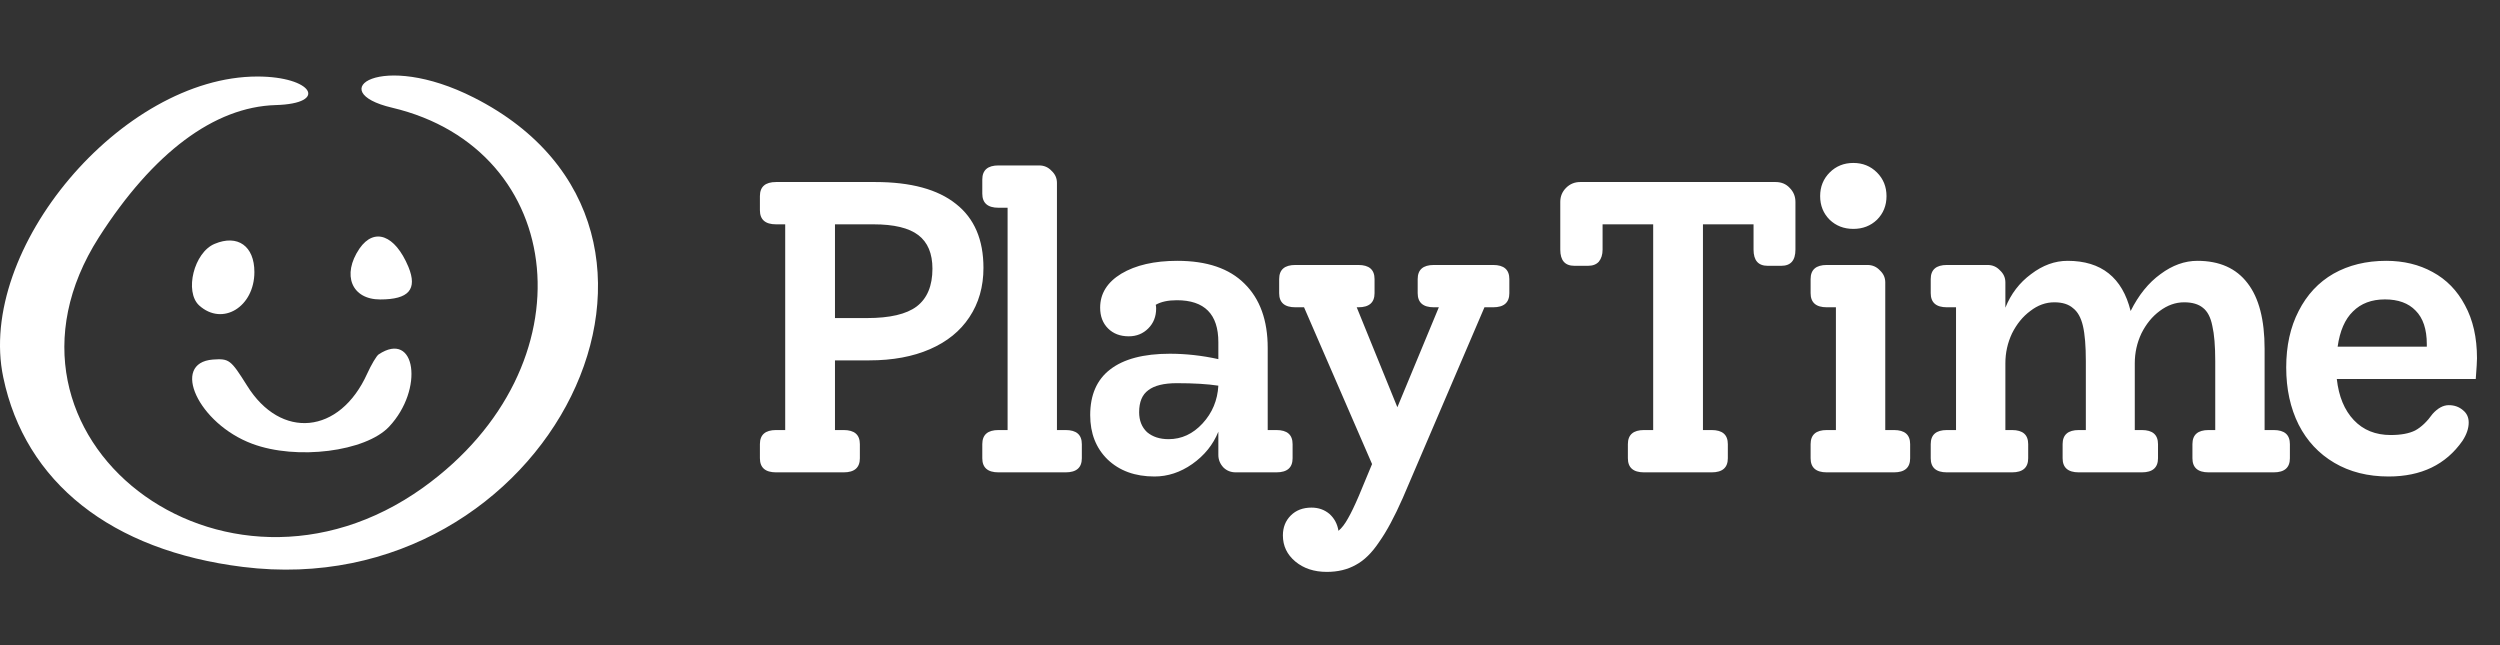
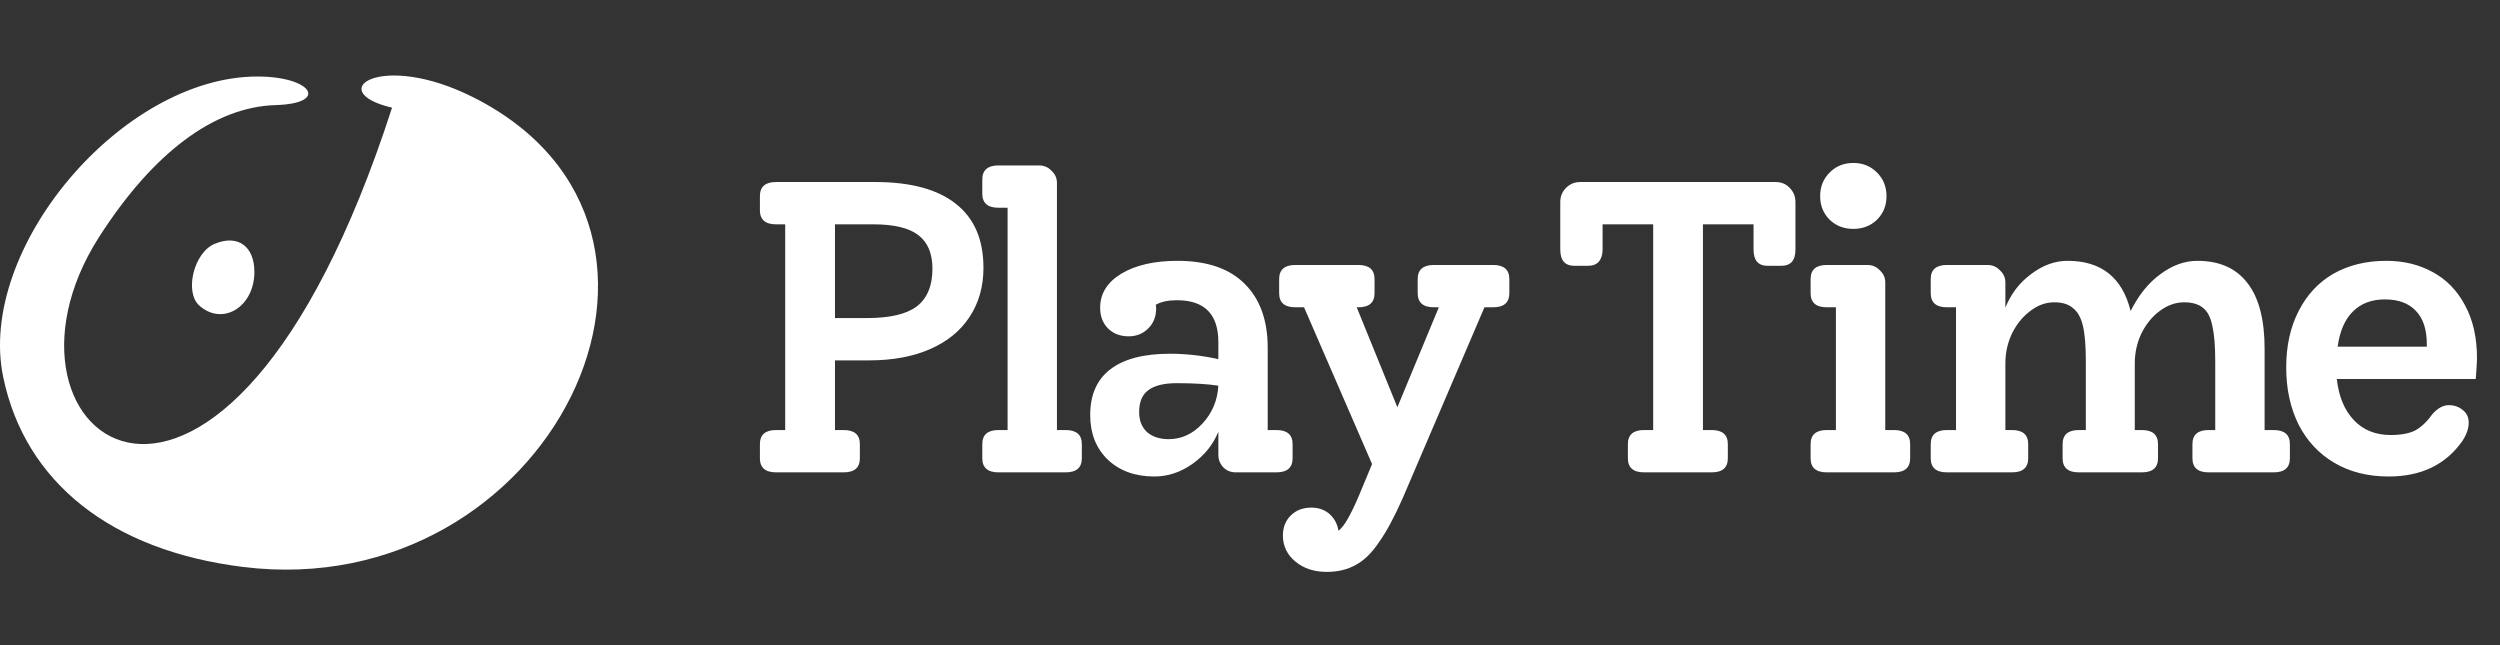
<svg xmlns="http://www.w3.org/2000/svg" width="217" height="56" viewBox="0 0 217 56" fill="none">
  <rect x="0" y="0" width="217" height="56" fill="#333333" stroke="none" />
-   <path d="M41.145 8.477C33.031 4.356 28.008 7.93 34.029 9.347C49.291 12.953 51.384 31.789 36.734 42.318C19.346 54.779 -2.485 37.907 8.592 20.584C13.293 13.243 18.606 9.282 23.918 9.121C28.587 8.992 27.106 6.642 22.341 6.642C10.588 6.642 -2.066 21.614 0.284 32.755C2.184 41.868 9.654 47.792 21.085 49.209C47.714 52.526 63.749 19.94 41.145 8.477Z" fill="white" />
-   <path d="M21.439 33.463C20.023 31.209 19.894 31.113 18.477 31.209C14.774 31.499 17.222 36.78 21.89 38.519C25.754 39.968 31.743 39.195 33.772 37.038C36.831 33.785 36.09 28.634 32.87 30.759C32.677 30.887 32.226 31.66 31.872 32.433C29.489 37.714 24.37 38.197 21.439 33.463Z" fill="white" />
+   <path d="M41.145 8.477C33.031 4.356 28.008 7.93 34.029 9.347C19.346 54.779 -2.485 37.907 8.592 20.584C13.293 13.243 18.606 9.282 23.918 9.121C28.587 8.992 27.106 6.642 22.341 6.642C10.588 6.642 -2.066 21.614 0.284 32.755C2.184 41.868 9.654 47.792 21.085 49.209C47.714 52.526 63.749 19.94 41.145 8.477Z" fill="white" />
  <path d="M35.449 23.16C34.289 20.391 32.486 19.715 31.198 21.582C29.653 23.868 30.522 25.993 33.002 25.993C35.481 25.993 36.254 25.124 35.449 23.16Z" fill="white" />
  <path d="M22.081 23.611C22.081 21.357 20.632 20.327 18.636 21.164C16.833 21.905 15.996 25.318 17.284 26.509C19.312 28.345 22.081 26.638 22.081 23.611Z" fill="white" />
  <path d="M75.968 15.8C79.064 15.8 81.404 16.436 82.988 17.708C84.572 18.956 85.364 20.804 85.364 23.252C85.364 24.884 84.956 26.312 84.14 27.536C83.348 28.736 82.208 29.66 80.72 30.308C79.232 30.956 77.48 31.28 75.464 31.28H72.476V37.328H73.232C74.168 37.328 74.636 37.736 74.636 38.552V39.776C74.636 40.592 74.168 41 73.232 41H67.364C66.428 41 65.96 40.592 65.96 39.776V38.552C65.96 37.736 66.428 37.328 67.364 37.328H68.156V19.472H67.364C66.428 19.472 65.96 19.064 65.96 18.248V17.024C65.96 16.208 66.428 15.8 67.364 15.8H75.968ZM75.248 27.608C77.24 27.608 78.68 27.272 79.568 26.6C80.48 25.904 80.936 24.812 80.936 23.324C80.936 22.004 80.528 21.032 79.712 20.408C78.896 19.784 77.6 19.472 75.824 19.472H72.476V27.608H75.248ZM86.667 41C85.731 41 85.263 40.592 85.263 39.776V38.552C85.263 37.736 85.731 37.328 86.667 37.328H87.459V18.032H86.667C85.731 18.032 85.263 17.624 85.263 16.808V15.584C85.263 14.768 85.731 14.36 86.667 14.36H90.195C90.627 14.36 90.987 14.516 91.275 14.828C91.587 15.116 91.743 15.464 91.743 15.872V37.328H92.499C93.435 37.328 93.903 37.736 93.903 38.552V39.776C93.903 40.592 93.435 41 92.499 41H86.667ZM110.793 37.328C111.729 37.328 112.197 37.736 112.197 38.552V39.776C112.197 40.592 111.729 41 110.793 41H107.265C106.833 41 106.473 40.856 106.185 40.568C105.897 40.256 105.753 39.896 105.753 39.488V37.472C105.297 38.6 104.541 39.536 103.485 40.28C102.453 41 101.361 41.36 100.209 41.36C98.529 41.36 97.173 40.868 96.141 39.884C95.133 38.9 94.629 37.616 94.629 36.032C94.629 34.28 95.205 32.96 96.357 32.072C97.533 31.16 99.261 30.704 101.541 30.704C102.933 30.704 104.337 30.86 105.753 31.172V29.696C105.753 27.272 104.553 26.06 102.153 26.06C101.385 26.06 100.773 26.192 100.317 26.456C100.341 26.528 100.353 26.636 100.353 26.78C100.353 27.476 100.125 28.052 99.669 28.508C99.213 28.964 98.649 29.192 97.977 29.192C97.233 29.192 96.633 28.964 96.177 28.508C95.721 28.052 95.493 27.452 95.493 26.708C95.493 25.484 96.105 24.5 97.329 23.756C98.577 23.012 100.197 22.64 102.189 22.64C104.757 22.64 106.701 23.3 108.021 24.62C109.365 25.94 110.037 27.8 110.037 30.2V37.328H110.793ZM101.433 38.12C102.561 38.12 103.545 37.664 104.385 36.752C105.225 35.84 105.681 34.748 105.753 33.476C104.817 33.332 103.617 33.26 102.153 33.26C101.025 33.26 100.197 33.464 99.669 33.872C99.141 34.256 98.877 34.892 98.877 35.78C98.877 36.5 99.105 37.076 99.561 37.508C100.041 37.916 100.665 38.12 101.433 38.12ZM129.607 23C130.543 23 131.011 23.408 131.011 24.224V25.448C131.011 26.264 130.543 26.672 129.607 26.672H128.851L121.759 43.232C121.039 44.864 120.355 46.136 119.707 47.048C119.083 47.984 118.411 48.644 117.691 49.028C116.971 49.436 116.131 49.64 115.171 49.64C114.067 49.64 113.155 49.34 112.435 48.74C111.715 48.14 111.355 47.384 111.355 46.472C111.355 45.776 111.583 45.2 112.039 44.744C112.495 44.288 113.095 44.06 113.839 44.06C114.439 44.06 114.955 44.24 115.387 44.6C115.819 44.984 116.083 45.476 116.179 46.076C116.467 45.836 116.743 45.476 117.007 44.996C117.271 44.54 117.583 43.892 117.943 43.052L119.095 40.28L113.191 26.672H112.435C111.499 26.672 111.031 26.264 111.031 25.448V24.224C111.031 23.408 111.499 23 112.435 23H117.907C118.843 23 119.311 23.408 119.311 24.224V25.448C119.311 26.264 118.843 26.672 117.907 26.672H117.763L121.291 35.348L124.891 26.672H124.459C123.523 26.672 123.055 26.264 123.055 25.448V24.224C123.055 23.408 123.523 23 124.459 23H129.607ZM154.116 15.8C154.62 15.8 155.028 15.968 155.34 16.304C155.676 16.64 155.844 17.048 155.844 17.528V21.668C155.844 22.604 155.436 23.072 154.62 23.072H153.432C152.616 23.072 152.208 22.604 152.208 21.668V19.472H147.816V37.328H148.572C149.508 37.328 149.976 37.736 149.976 38.552V39.776C149.976 40.592 149.508 41 148.572 41H142.704C141.768 41 141.3 40.592 141.3 39.776V38.552C141.3 37.736 141.768 37.328 142.704 37.328H143.496V19.472H139.104V21.668C139.104 22.1 138.996 22.448 138.78 22.712C138.564 22.952 138.252 23.072 137.844 23.072H136.656C135.84 23.072 135.432 22.604 135.432 21.668V17.528C135.432 17.048 135.6 16.64 135.936 16.304C136.272 15.968 136.68 15.8 137.16 15.8H154.116ZM160.869 19.868C160.053 19.868 159.369 19.604 158.817 19.076C158.265 18.524 157.989 17.84 157.989 17.024C157.989 16.208 158.265 15.524 158.817 14.972C159.369 14.42 160.053 14.144 160.869 14.144C161.685 14.144 162.369 14.42 162.921 14.972C163.473 15.524 163.749 16.208 163.749 17.024C163.749 17.84 163.473 18.524 162.921 19.076C162.369 19.604 161.685 19.868 160.869 19.868ZM158.565 41C157.629 41 157.161 40.592 157.161 39.776V38.552C157.161 37.736 157.629 37.328 158.565 37.328H159.357V26.672H158.565C157.629 26.672 157.161 26.264 157.161 25.448V24.224C157.161 23.408 157.629 23 158.565 23H162.093C162.525 23 162.885 23.156 163.173 23.468C163.485 23.756 163.641 24.104 163.641 24.512V37.328H164.397C165.333 37.328 165.801 37.736 165.801 38.552V39.776C165.801 40.592 165.333 41 164.397 41H158.565ZM197.359 37.328C198.295 37.328 198.763 37.736 198.763 38.552V39.776C198.763 40.592 198.295 41 197.359 41H191.707C190.771 41 190.303 40.592 190.303 39.776V38.552C190.303 37.736 190.771 37.328 191.707 37.328H192.283V31.352C192.283 30.032 192.199 29.012 192.031 28.292C191.887 27.548 191.611 27.02 191.203 26.708C190.819 26.396 190.279 26.24 189.583 26.24C188.839 26.24 188.131 26.492 187.459 26.996C186.811 27.476 186.283 28.124 185.875 28.94C185.491 29.756 185.299 30.62 185.299 31.532V37.328H185.911C186.847 37.328 187.315 37.736 187.315 38.552V39.776C187.315 40.592 186.847 41 185.911 41H180.439C179.503 41 179.035 40.592 179.035 39.776V38.552C179.035 37.736 179.503 37.328 180.439 37.328H181.051V31.352C181.051 30.032 180.967 29.012 180.799 28.292C180.631 27.572 180.343 27.056 179.935 26.744C179.551 26.408 179.011 26.24 178.315 26.24C177.571 26.24 176.875 26.492 176.227 26.996C175.579 27.476 175.051 28.124 174.643 28.94C174.259 29.756 174.067 30.62 174.067 31.532V37.328H174.643C175.579 37.328 176.047 37.736 176.047 38.552V39.776C176.047 40.592 175.579 41 174.643 41H168.991C168.055 41 167.587 40.592 167.587 39.776V38.552C167.587 37.736 168.055 37.328 168.991 37.328H169.783V26.672H168.991C168.055 26.672 167.587 26.264 167.587 25.448V24.224C167.587 23.408 168.055 23 168.991 23H172.519C172.951 23 173.311 23.156 173.599 23.468C173.911 23.756 174.067 24.104 174.067 24.512V26.708C174.547 25.508 175.291 24.536 176.299 23.792C177.307 23.024 178.363 22.64 179.467 22.64C182.395 22.64 184.219 24.092 184.939 26.996C185.635 25.604 186.499 24.536 187.531 23.792C188.563 23.024 189.631 22.64 190.735 22.64C192.655 22.64 194.107 23.288 195.091 24.584C196.075 25.856 196.567 27.752 196.567 30.272V37.328H197.359ZM215.003 31.1C215.003 31.364 214.967 31.964 214.895 32.9H202.835C203.003 34.412 203.495 35.6 204.311 36.464C205.127 37.328 206.195 37.76 207.515 37.76C208.403 37.76 209.111 37.628 209.639 37.364C210.167 37.076 210.671 36.596 211.151 35.924C211.607 35.42 212.075 35.168 212.555 35.168C213.035 35.168 213.443 35.312 213.779 35.6C214.115 35.864 214.283 36.224 214.283 36.68C214.283 37.184 214.103 37.712 213.743 38.264C212.303 40.328 210.167 41.36 207.335 41.36C205.535 41.36 203.963 40.964 202.619 40.172C201.275 39.38 200.243 38.276 199.523 36.86C198.803 35.42 198.443 33.764 198.443 31.892C198.443 30.02 198.803 28.388 199.523 26.996C200.243 25.58 201.251 24.5 202.547 23.756C203.867 23.012 205.391 22.64 207.119 22.64C208.631 22.64 209.975 22.964 211.151 23.612C212.351 24.26 213.287 25.22 213.959 26.492C214.655 27.764 215.003 29.3 215.003 31.1ZM207.011 25.988C205.859 25.988 204.935 26.336 204.239 27.032C203.543 27.704 203.099 28.724 202.907 30.092H210.647V29.876C210.647 28.58 210.323 27.608 209.675 26.96C209.051 26.312 208.163 25.988 207.011 25.988Z" fill="white" />
</svg>